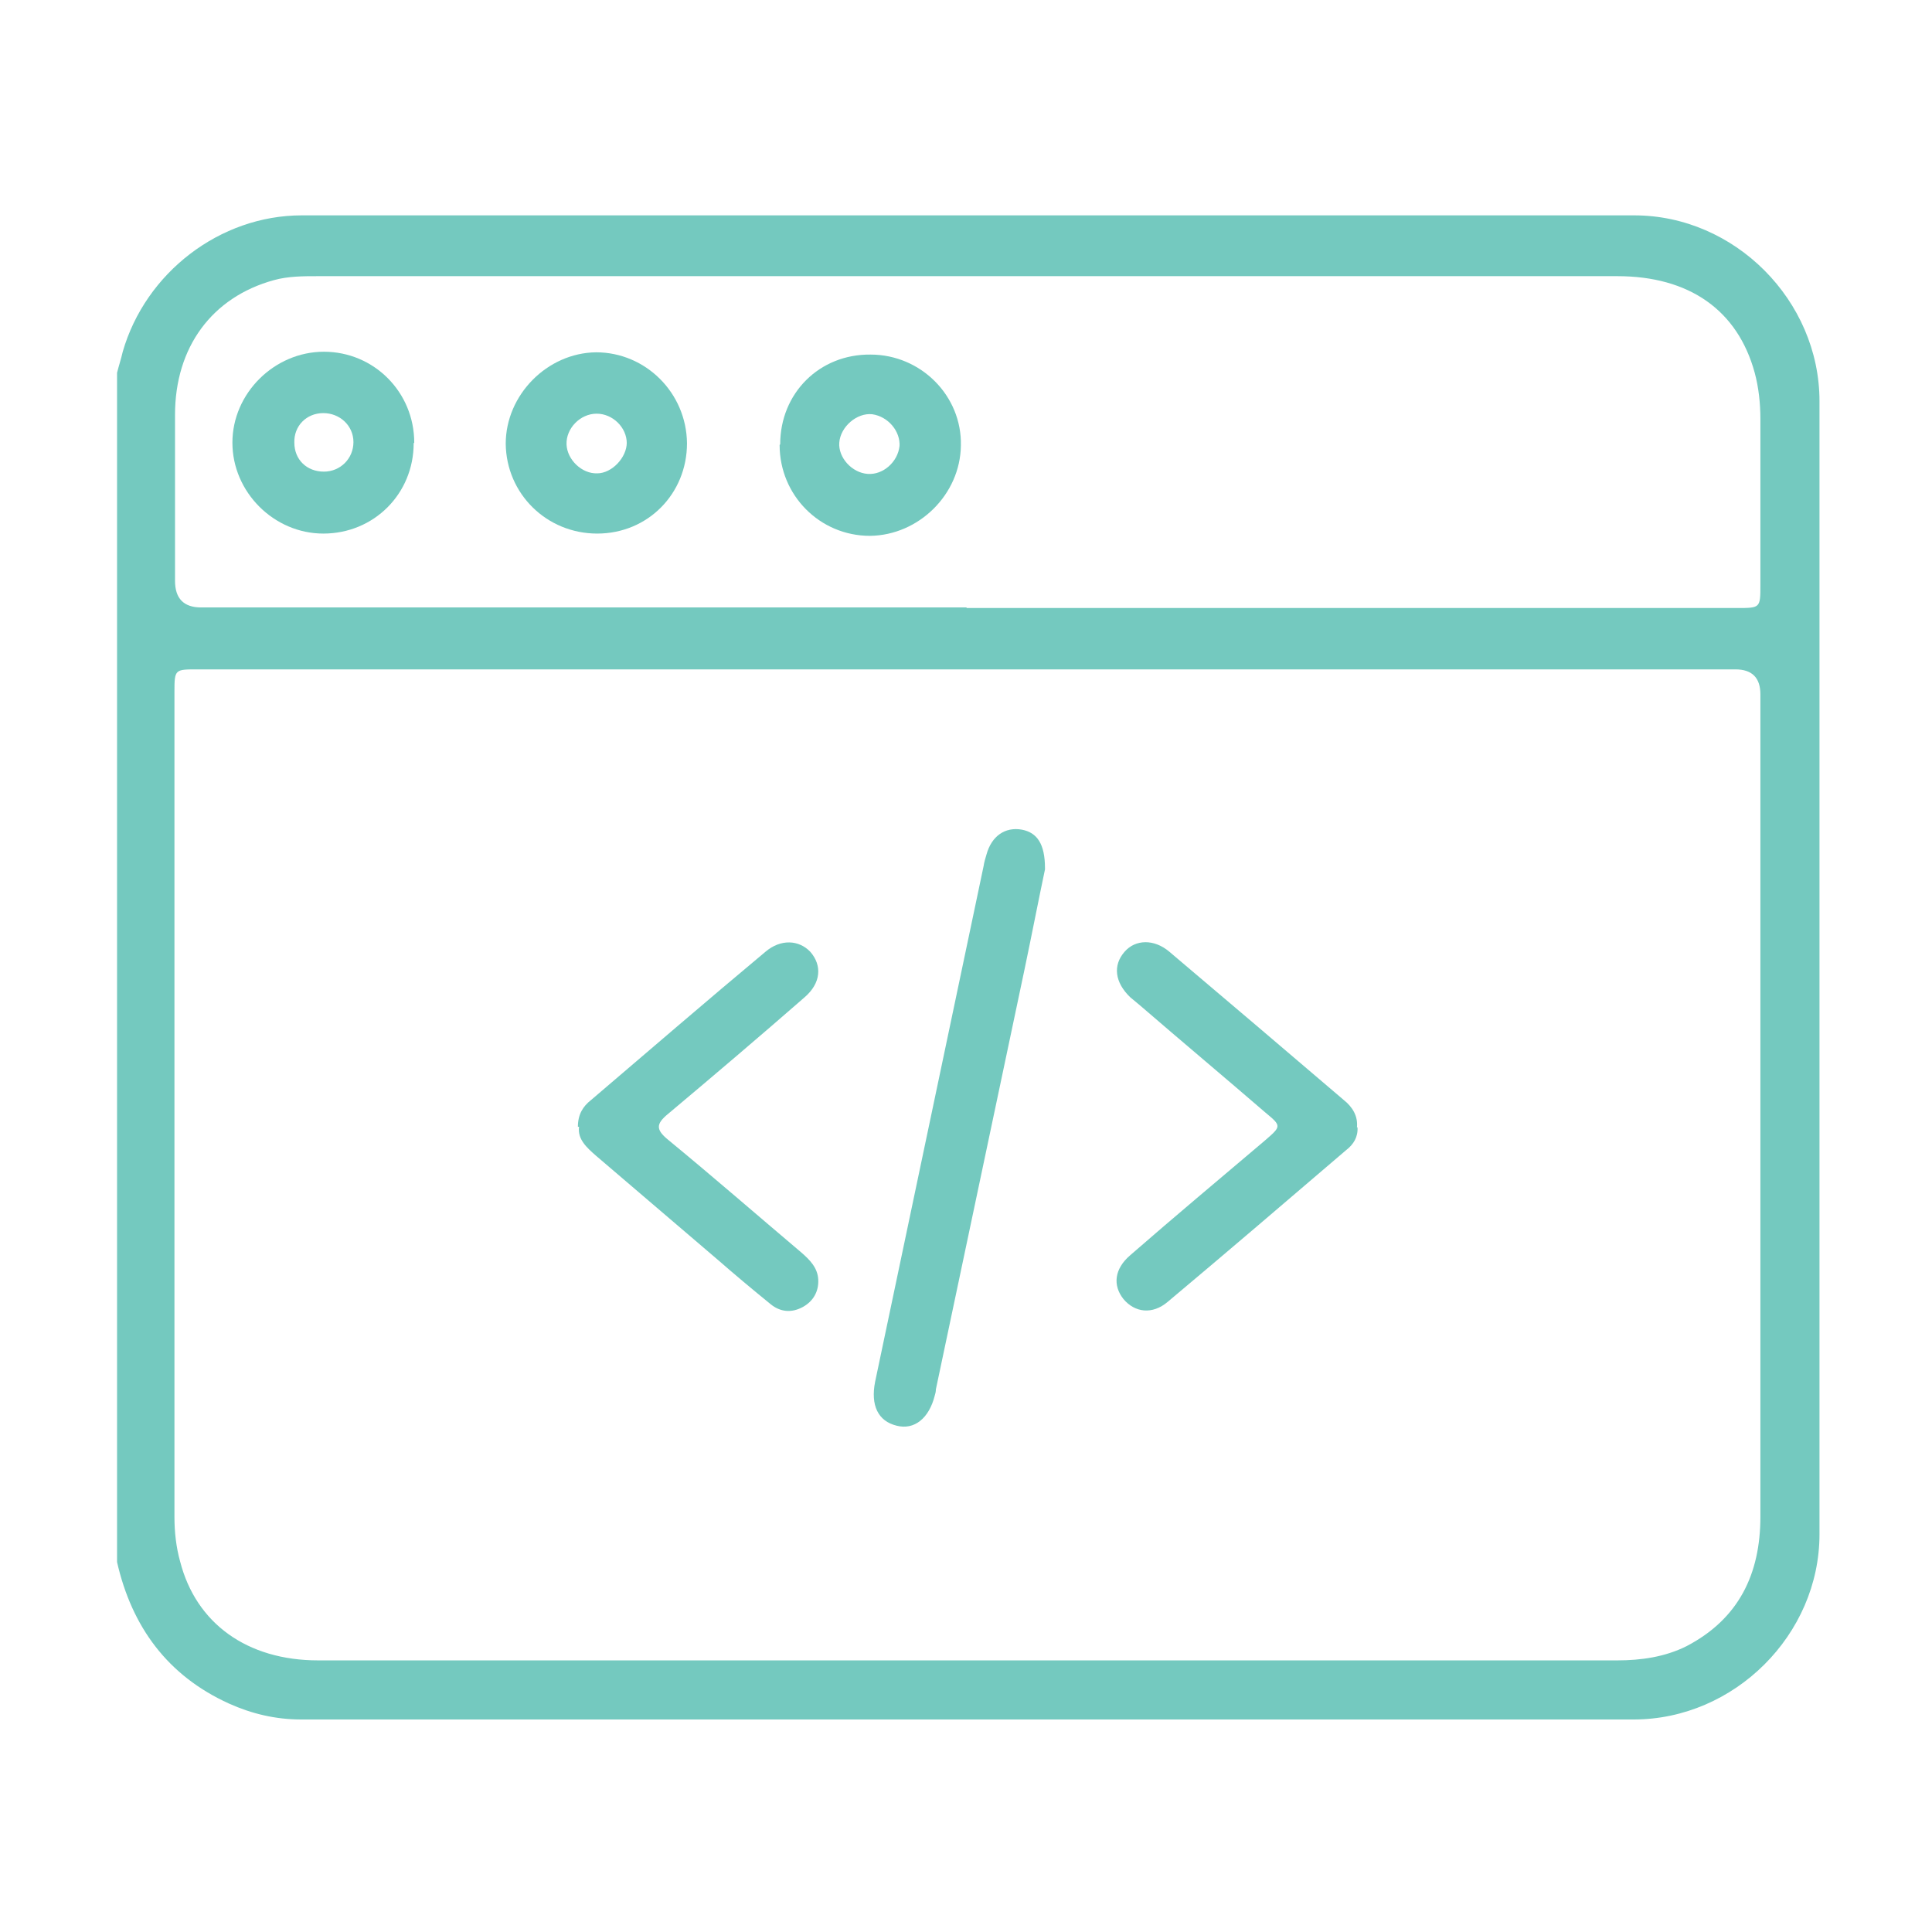
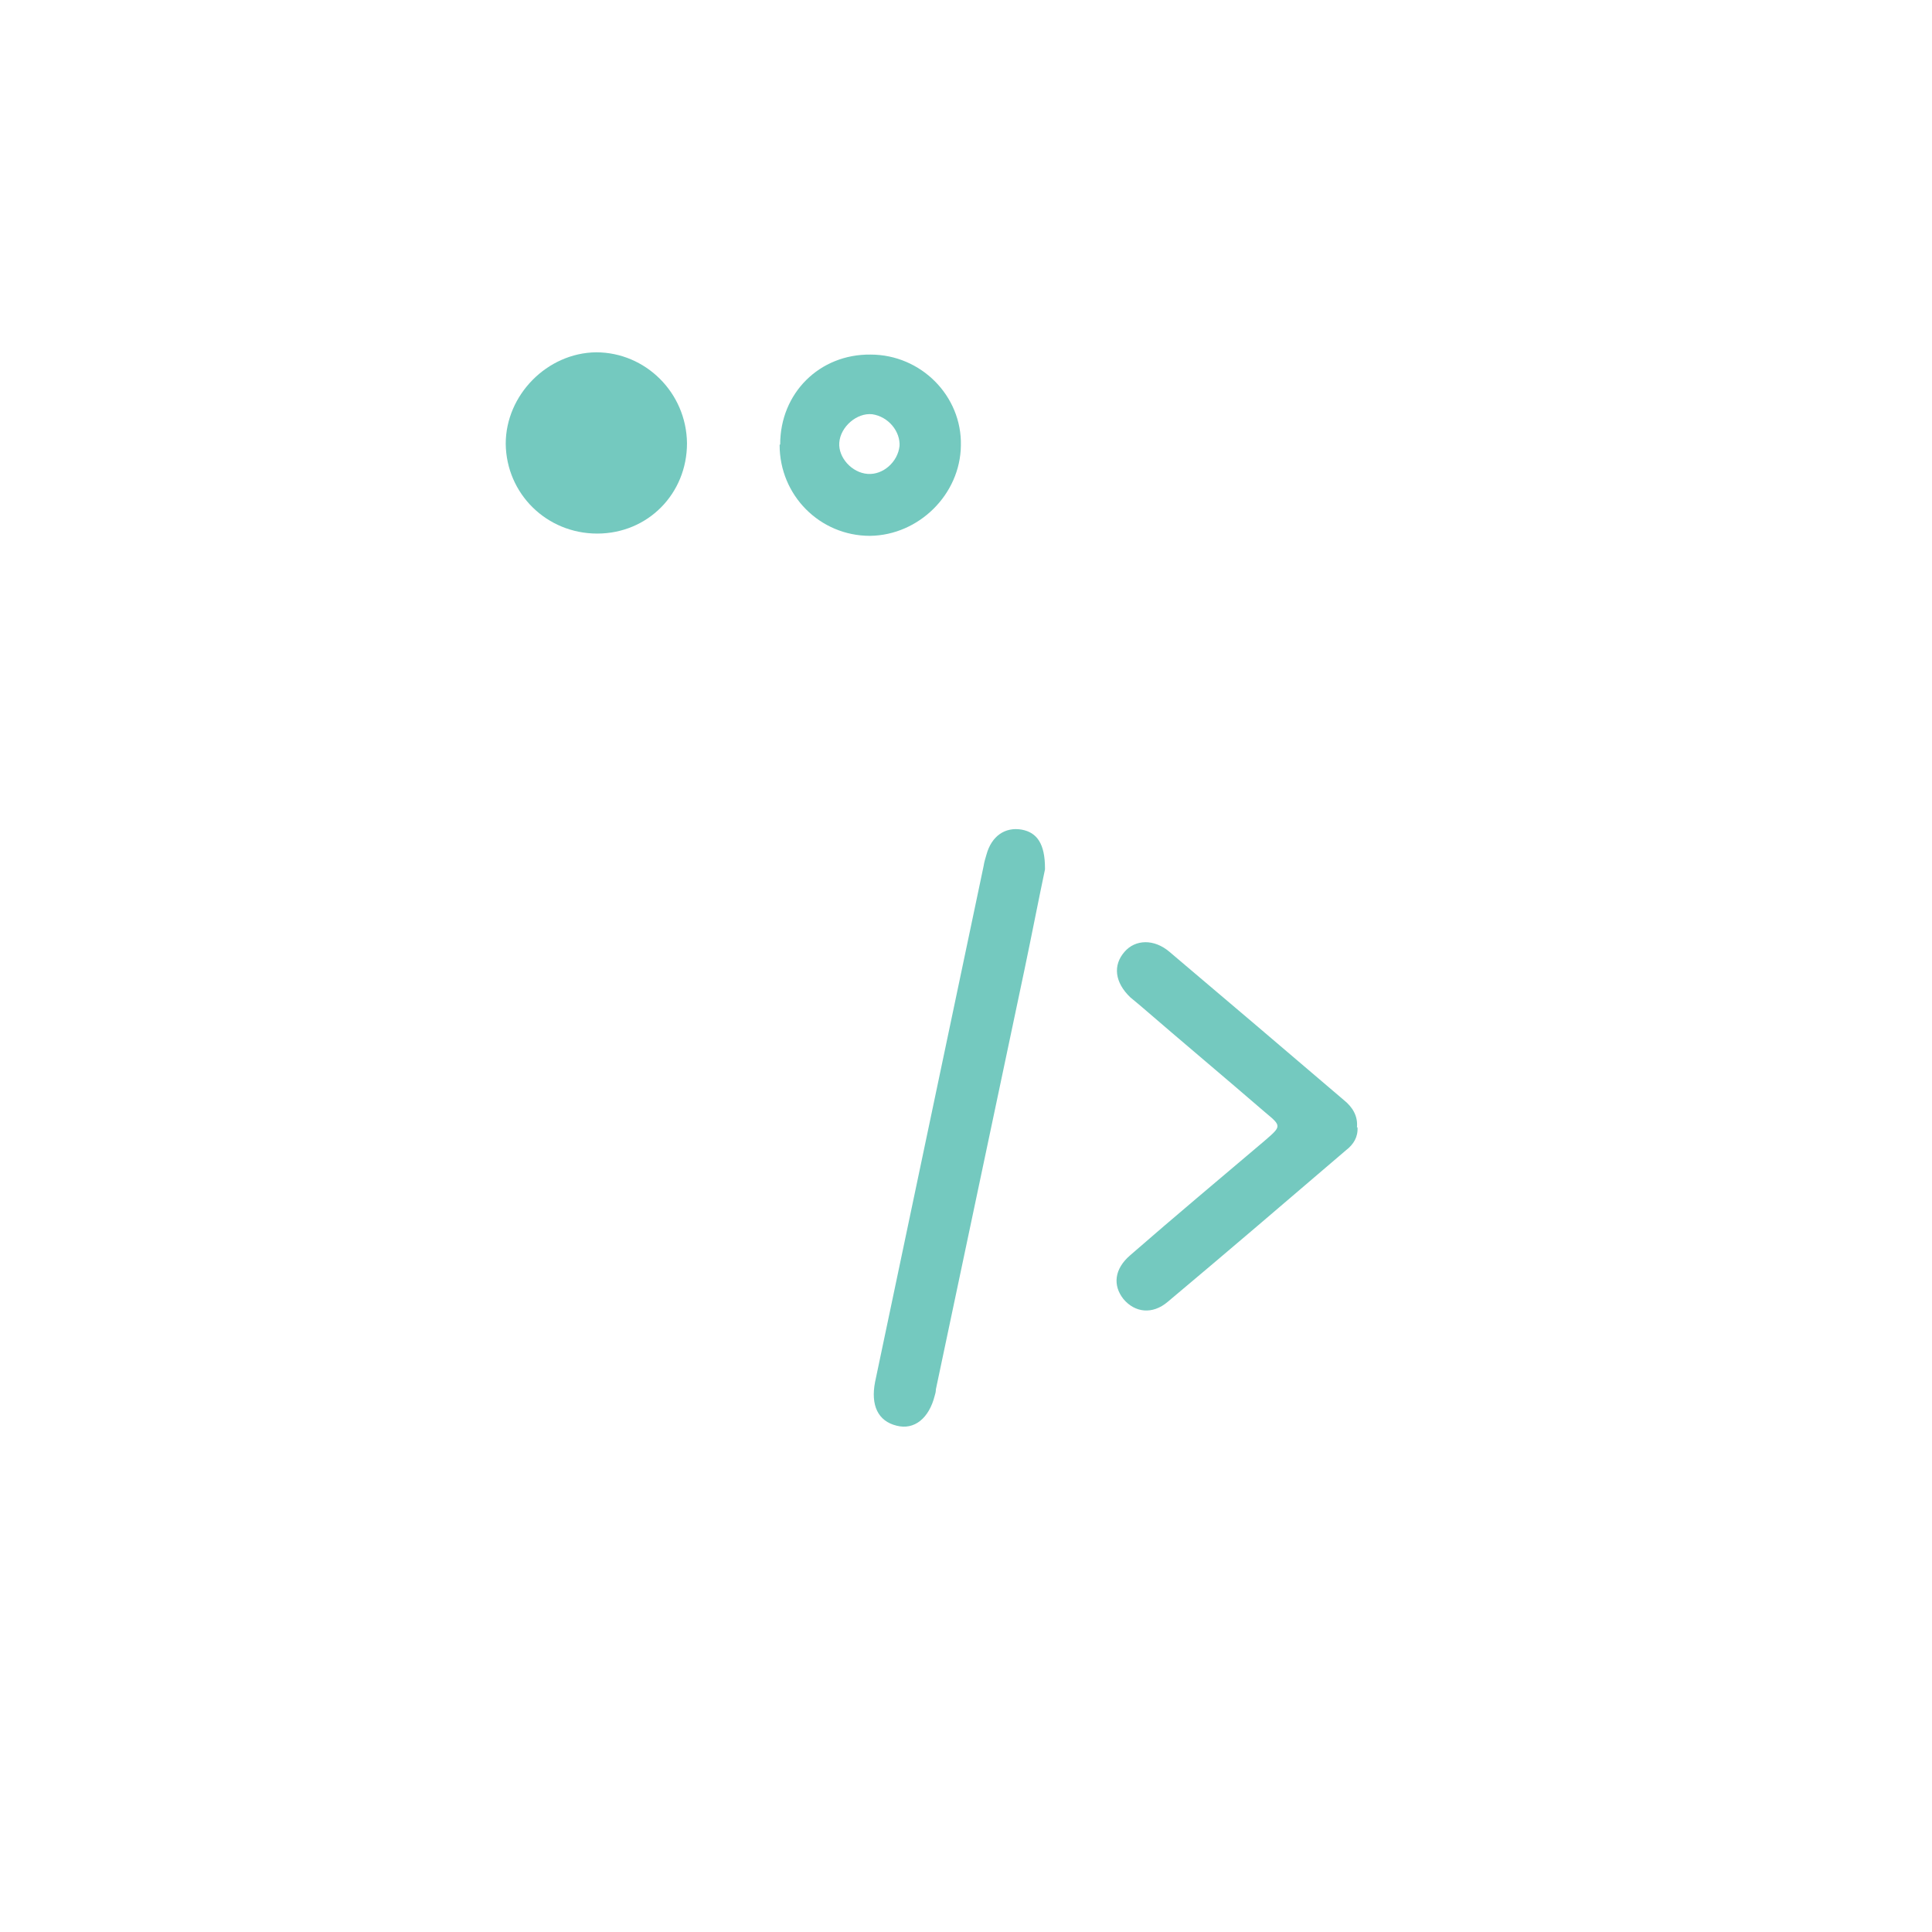
<svg xmlns="http://www.w3.org/2000/svg" id="Layer_1" data-name="Layer 1" viewBox="0 0 34 34">
  <defs>
    <style>
      .cls-1 {
        fill: #74c9bf;
      }
    </style>
  </defs>
-   <path class="cls-1" d="M2.06,27.5c0-6.98,0-13.96,0-20.94.03-.12.07-.24.1-.37.4-1.39,1.71-2.4,3.15-2.4,7.82,0,15.63,0,23.45,0,1.77,0,3.26,1.5,3.26,3.27,0,6.65,0,13.29,0,19.94,0,1.77-1.5,3.26-3.27,3.26-7.82,0-15.63,0-23.45,0-.45,0-.87-.1-1.27-.28-1.08-.49-1.71-1.35-1.97-2.49ZM17.04,11.78c-4.52,0-9.04,0-13.57,0-.39,0-.4,0-.4.39,0,4.84,0,9.69,0,14.53,0,.26.03.53.1.78.28,1.09,1.18,1.74,2.43,1.74,7.62,0,15.24,0,22.86,0,.42,0,.84-.06,1.22-.25.92-.48,1.3-1.27,1.3-2.28,0-4.82,0-9.65,0-14.47q0-.44-.44-.44c-4.5,0-9,0-13.51,0ZM17.01,10.7c4.52,0,9.04,0,13.56,0,.41,0,.41,0,.41-.41,0-.97,0-1.95,0-2.92,0-.27-.03-.55-.1-.81-.3-1.1-1.15-1.7-2.42-1.7-7.62,0-15.24,0-22.86,0-.26,0-.53,0-.78.07-1.09.3-1.74,1.18-1.74,2.37,0,.97,0,1.95,0,2.92q0,.47.46.47c4.49,0,8.98,0,13.47,0Z" />
  <path class="cls-1" d="M18.39,15.3c-.11.52-.23,1.14-.36,1.76-.52,2.46-1.04,4.93-1.56,7.39,0,.04-.01.08-.02.11-.1.4-.36.61-.67.53-.33-.08-.46-.36-.38-.77.64-3.03,1.27-6.05,1.91-9.08.01-.07.03-.13.05-.2.09-.33.33-.49.62-.44.27.05.41.25.41.68Z" />
-   <path class="cls-1" d="M10.17,19.83c0-.22.09-.36.23-.47,1.02-.87,2.04-1.75,3.07-2.61.27-.23.59-.21.79,0,.21.24.19.55-.1.8-.79.69-1.59,1.37-2.4,2.05-.22.18-.22.28,0,.46.79.65,1.56,1.32,2.34,1.98.15.13.29.27.3.48.01.21-.09.38-.27.48-.2.11-.4.09-.57-.05-.32-.26-.63-.52-.94-.79-.71-.61-1.42-1.21-2.13-1.82-.16-.14-.33-.29-.3-.51Z" />
  <path class="cls-1" d="M23.89,19.84c.01.17-.07.3-.2.4-1.04.89-2.09,1.79-3.14,2.67-.27.23-.58.19-.78-.05-.19-.24-.16-.53.12-.77.78-.68,1.57-1.34,2.36-2.01.3-.26.31-.26.02-.5-.73-.63-1.47-1.25-2.2-1.88-.06-.05-.12-.1-.18-.15-.27-.26-.31-.56-.1-.8.19-.22.52-.23.79,0,1.03.87,2.05,1.74,3.07,2.61.15.12.25.28.23.48Z" />
-   <path class="cls-1" d="M7.28,7.8c0,.89-.7,1.59-1.59,1.59-.87,0-1.6-.73-1.6-1.6,0-.87.74-1.6,1.61-1.6.88,0,1.59.71,1.59,1.6ZM5.7,8.3c.29,0,.52-.23.52-.52,0-.29-.24-.51-.53-.51-.3,0-.52.23-.51.52,0,.3.22.51.52.51Z" />
-   <path class="cls-1" d="M10.51,9.39c-.89,0-1.6-.7-1.61-1.58,0-.86.73-1.6,1.59-1.61.87,0,1.59.71,1.6,1.6,0,.89-.69,1.59-1.58,1.59ZM11.03,7.8c0-.28-.25-.52-.53-.52-.29,0-.54.26-.53.54.01.27.27.52.54.51.26,0,.52-.28.52-.54Z" />
+   <path class="cls-1" d="M10.51,9.39c-.89,0-1.6-.7-1.61-1.58,0-.86.73-1.6,1.59-1.61.87,0,1.59.71,1.6,1.6,0,.89-.69,1.59-1.58,1.59ZM11.03,7.8Z" />
  <path class="cls-1" d="M13.73,7.82c0-.9.69-1.59,1.59-1.58.89,0,1.61.73,1.59,1.6-.01.86-.74,1.58-1.6,1.59-.88,0-1.59-.71-1.59-1.6ZM15.83,7.86c.02-.27-.2-.53-.48-.57-.27-.03-.56.22-.58.5-.02.26.22.53.5.55.27.02.53-.21.56-.49Z" />
</svg>